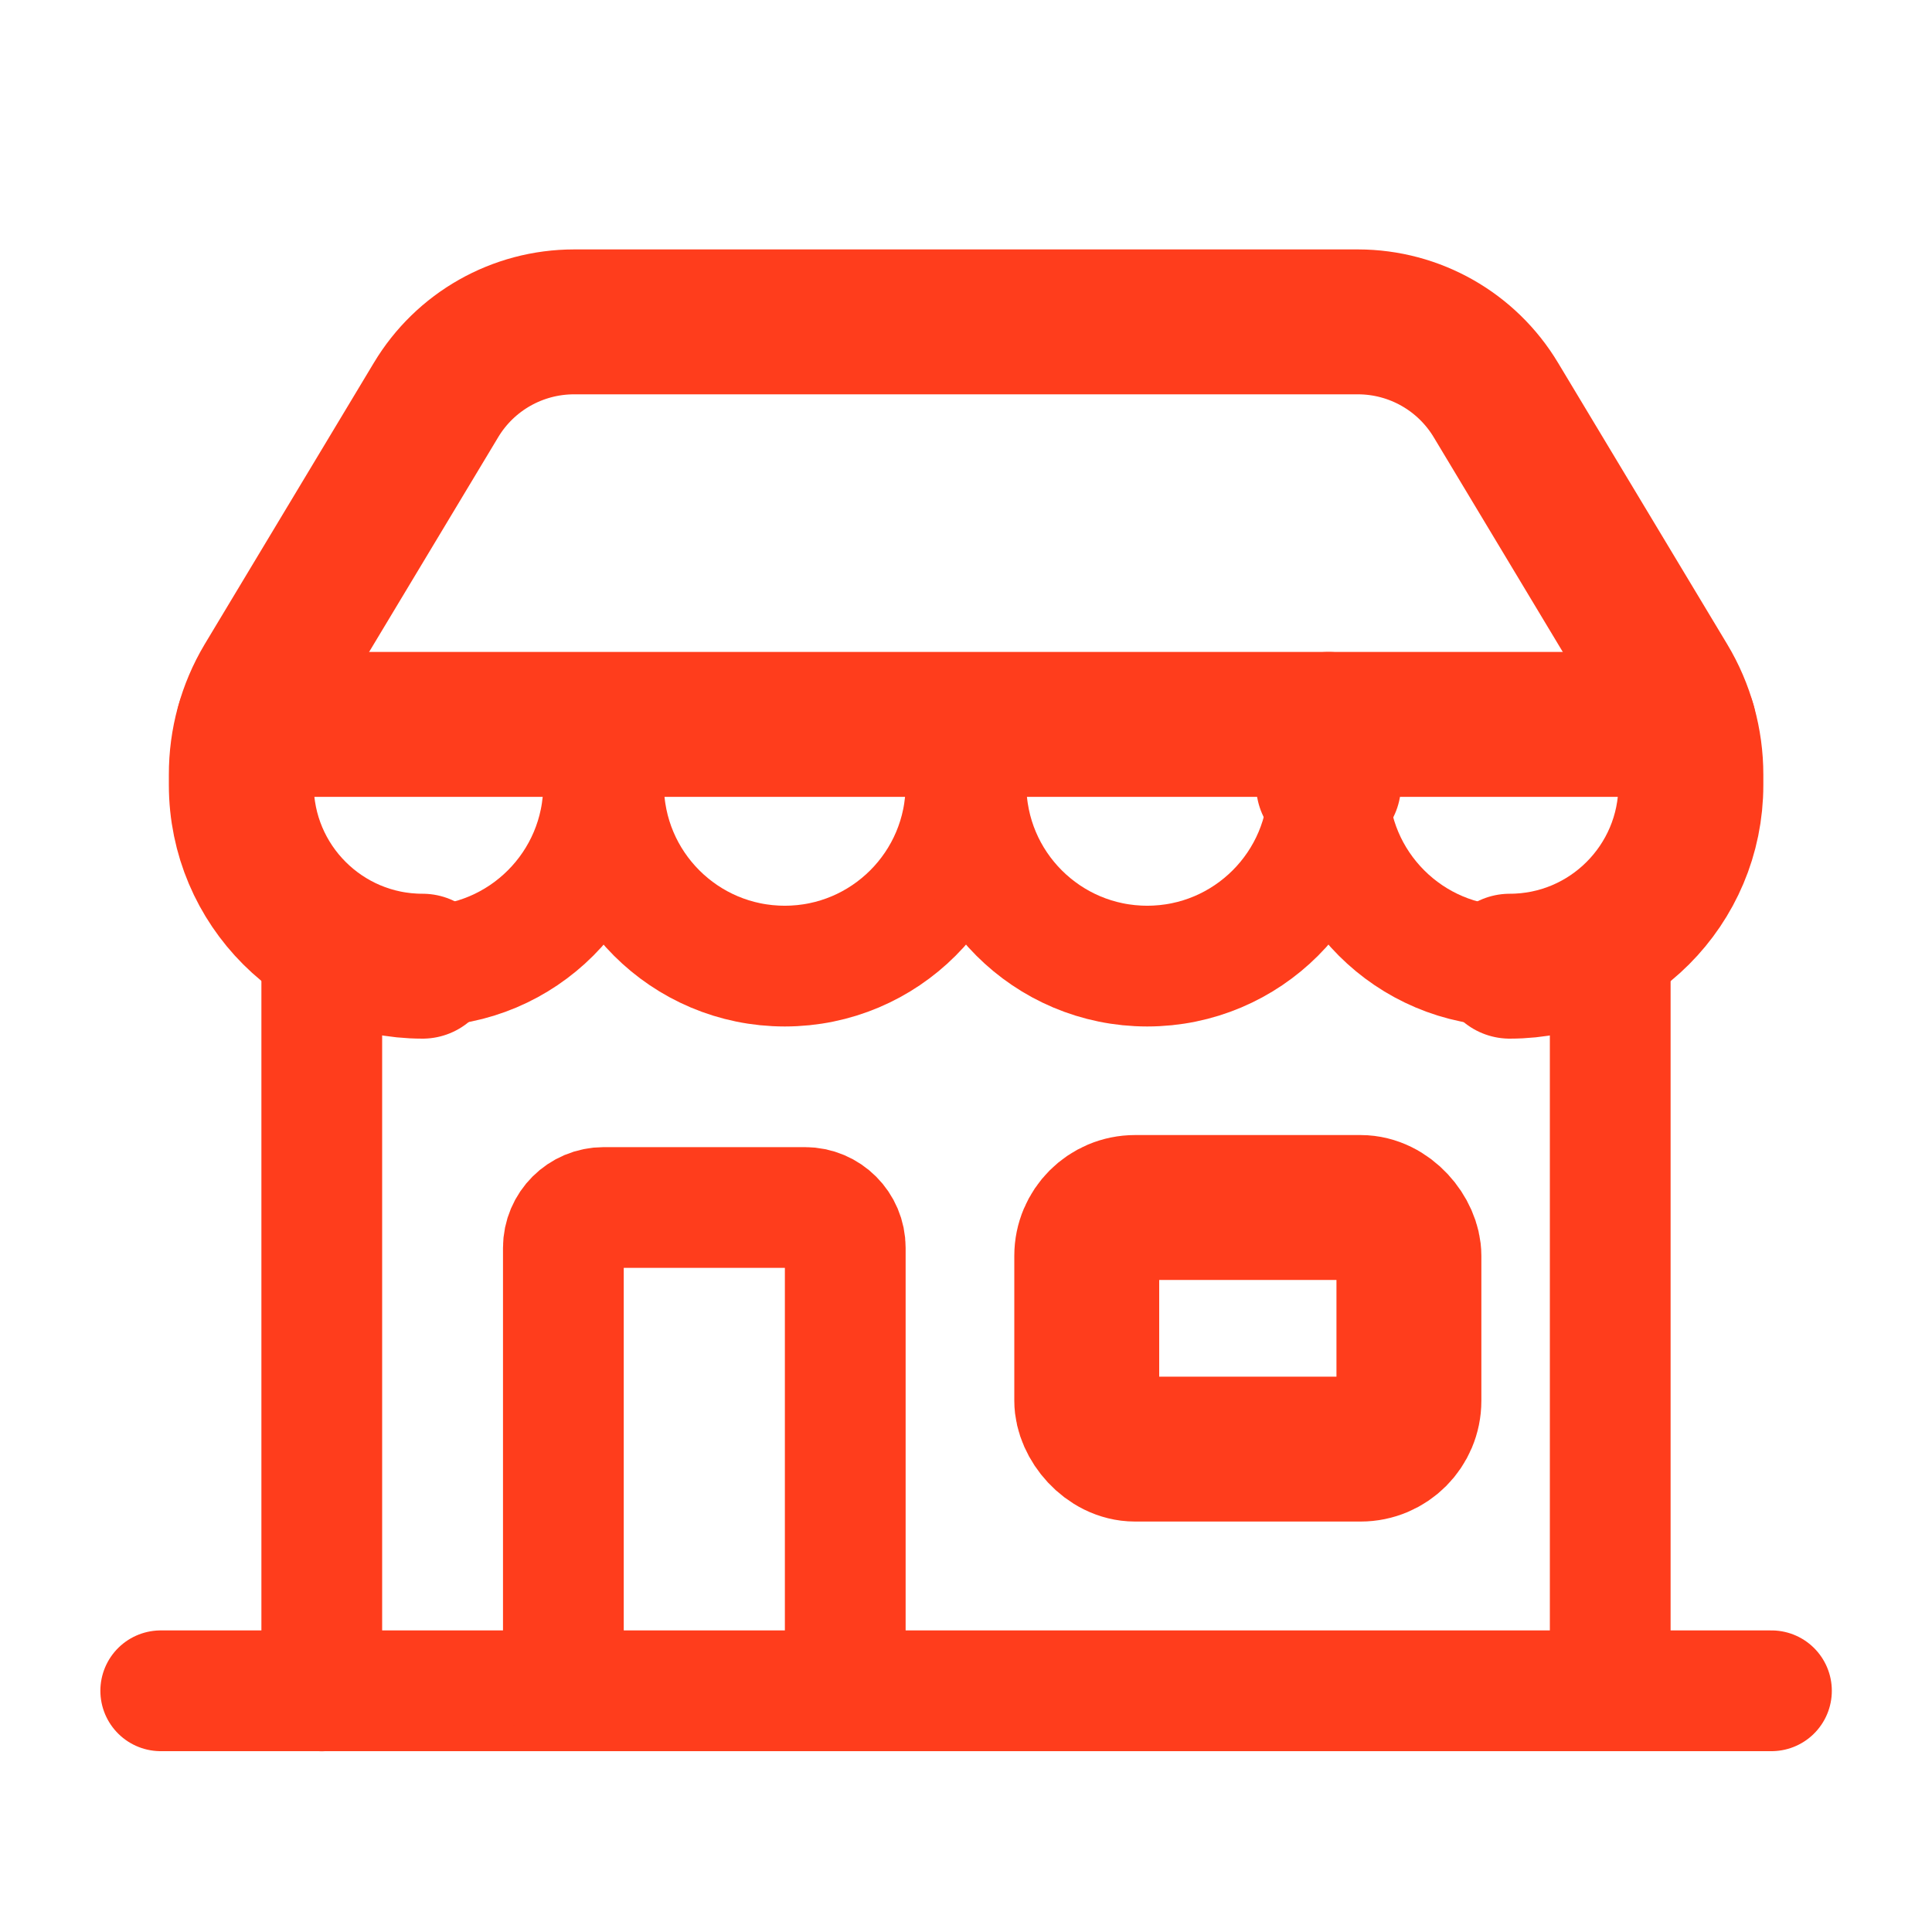
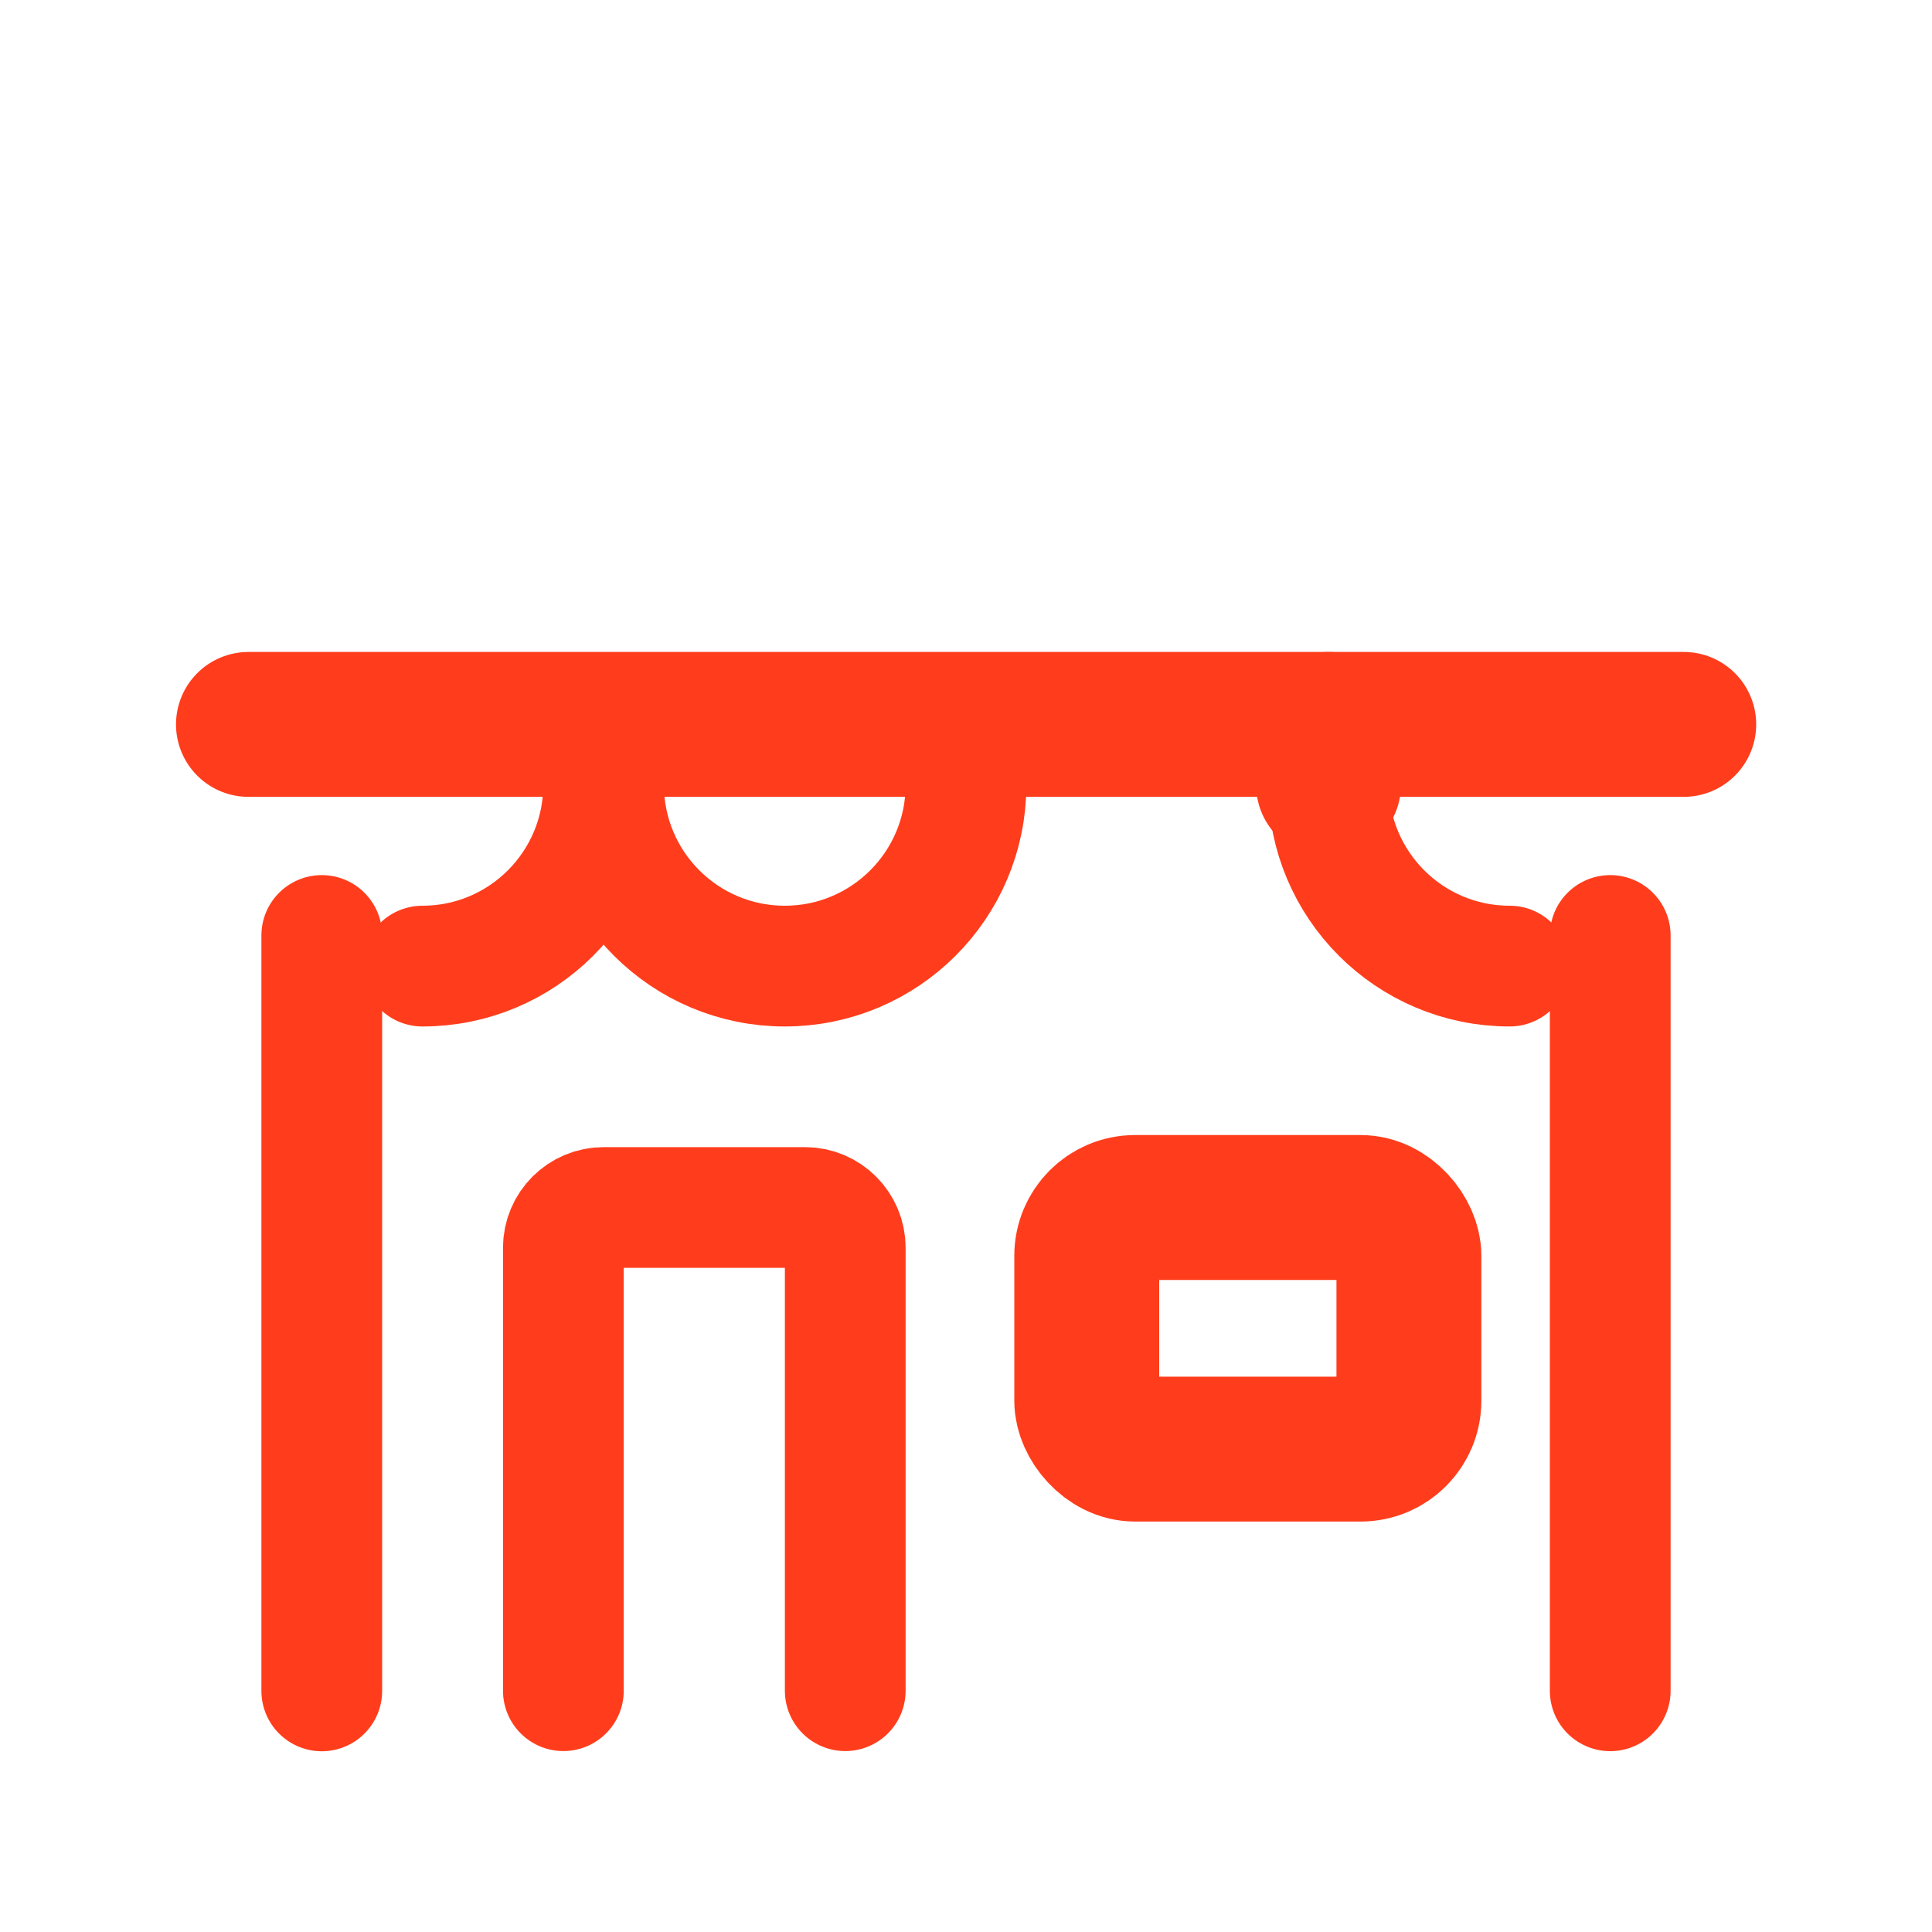
<svg xmlns="http://www.w3.org/2000/svg" width="20" height="20" viewBox="0 0 20 20" fill="none">
  <g id="Group">
    <path id="Path" d="M6.249 8.125C6.249 9.161 5.409 10.001 4.373 10.001" stroke="#FF3D1C" stroke-width="1.25" stroke-linecap="round" stroke-linejoin="round" />
    <path id="Path_2" d="M10 8.125C10 9.161 9.16 10.001 8.124 10.001C7.088 10.001 6.248 9.161 6.248 8.125" stroke="#FF3D1C" stroke-width="1.25" stroke-linecap="round" stroke-linejoin="round" />
-     <path id="Path_3" d="M13.752 8.125C13.752 9.161 12.912 10.001 11.876 10.001C10.84 10.001 10 9.161 10 8.125" stroke="#FF3D1C" stroke-width="1.25" stroke-linecap="round" stroke-linejoin="round" />
    <path id="Path_4" d="M15.628 10.001C14.592 10.001 13.752 9.161 13.752 8.125" stroke="#FF3D1C" stroke-width="1.25" stroke-linecap="round" stroke-linejoin="round" />
    <path id="Path_5" d="M16.669 9.684V17.503" stroke="#FF3D1C" stroke-width="1.25" stroke-linecap="round" stroke-linejoin="round" />
-     <path id="Path_6" d="M18.338 17.503H1.664" stroke="#FF3D1C" stroke-width="1.25" stroke-linecap="round" stroke-linejoin="round" />
    <path id="Path_7" d="M3.331 9.684V17.504" stroke="#FF3D1C" stroke-width="1.25" stroke-linecap="round" stroke-linejoin="round" />
    <rect id="Rectangle" x="11.25" y="12.5" width="3.335" height="2.501" rx="0.5" stroke="#FF3D1C" stroke-width="1.5" stroke-linecap="round" stroke-linejoin="round" />
    <path id="Path_8" d="M5.832 17.502V12.917C5.832 12.687 6.019 12.5 6.249 12.5H8.333C8.563 12.5 8.75 12.687 8.75 12.917V17.502" stroke="#FF3D1C" stroke-width="1.25" stroke-linecap="round" stroke-linejoin="round" />
    <path id="Path_9" d="M6.249 8.124V7.499" stroke="#FF3D1C" stroke-width="1.25" stroke-linecap="round" stroke-linejoin="round" />
    <path id="Path_10" d="M10.001 8.124V7.499" stroke="#FF3D1C" stroke-width="1.25" stroke-linecap="round" stroke-linejoin="round" />
    <path id="Path_11" d="M13.753 8.124V7.499" stroke="#FF3D1C" stroke-width="1.5" stroke-linecap="round" stroke-linejoin="round" />
    <path id="Path_12" d="M17.43 7.499H2.572" stroke="#FF3D1C" stroke-width="1.5" stroke-linecap="round" stroke-linejoin="round" />
-     <path id="Path_13" d="M15.629 10.002V10.002C16.665 10.002 17.504 9.162 17.504 8.126V8.02C17.504 7.68 17.412 7.346 17.237 7.055L15.486 4.142C15.185 3.64 14.644 3.333 14.059 3.332H5.943C5.357 3.332 4.814 3.639 4.513 4.142L2.762 7.055C2.588 7.347 2.497 7.68 2.498 8.02V8.126C2.498 9.162 3.338 10.002 4.374 10.002V10.002" stroke="#FF3D1C" stroke-width="1.5" stroke-linecap="round" stroke-linejoin="round" />
  </g>
</svg>